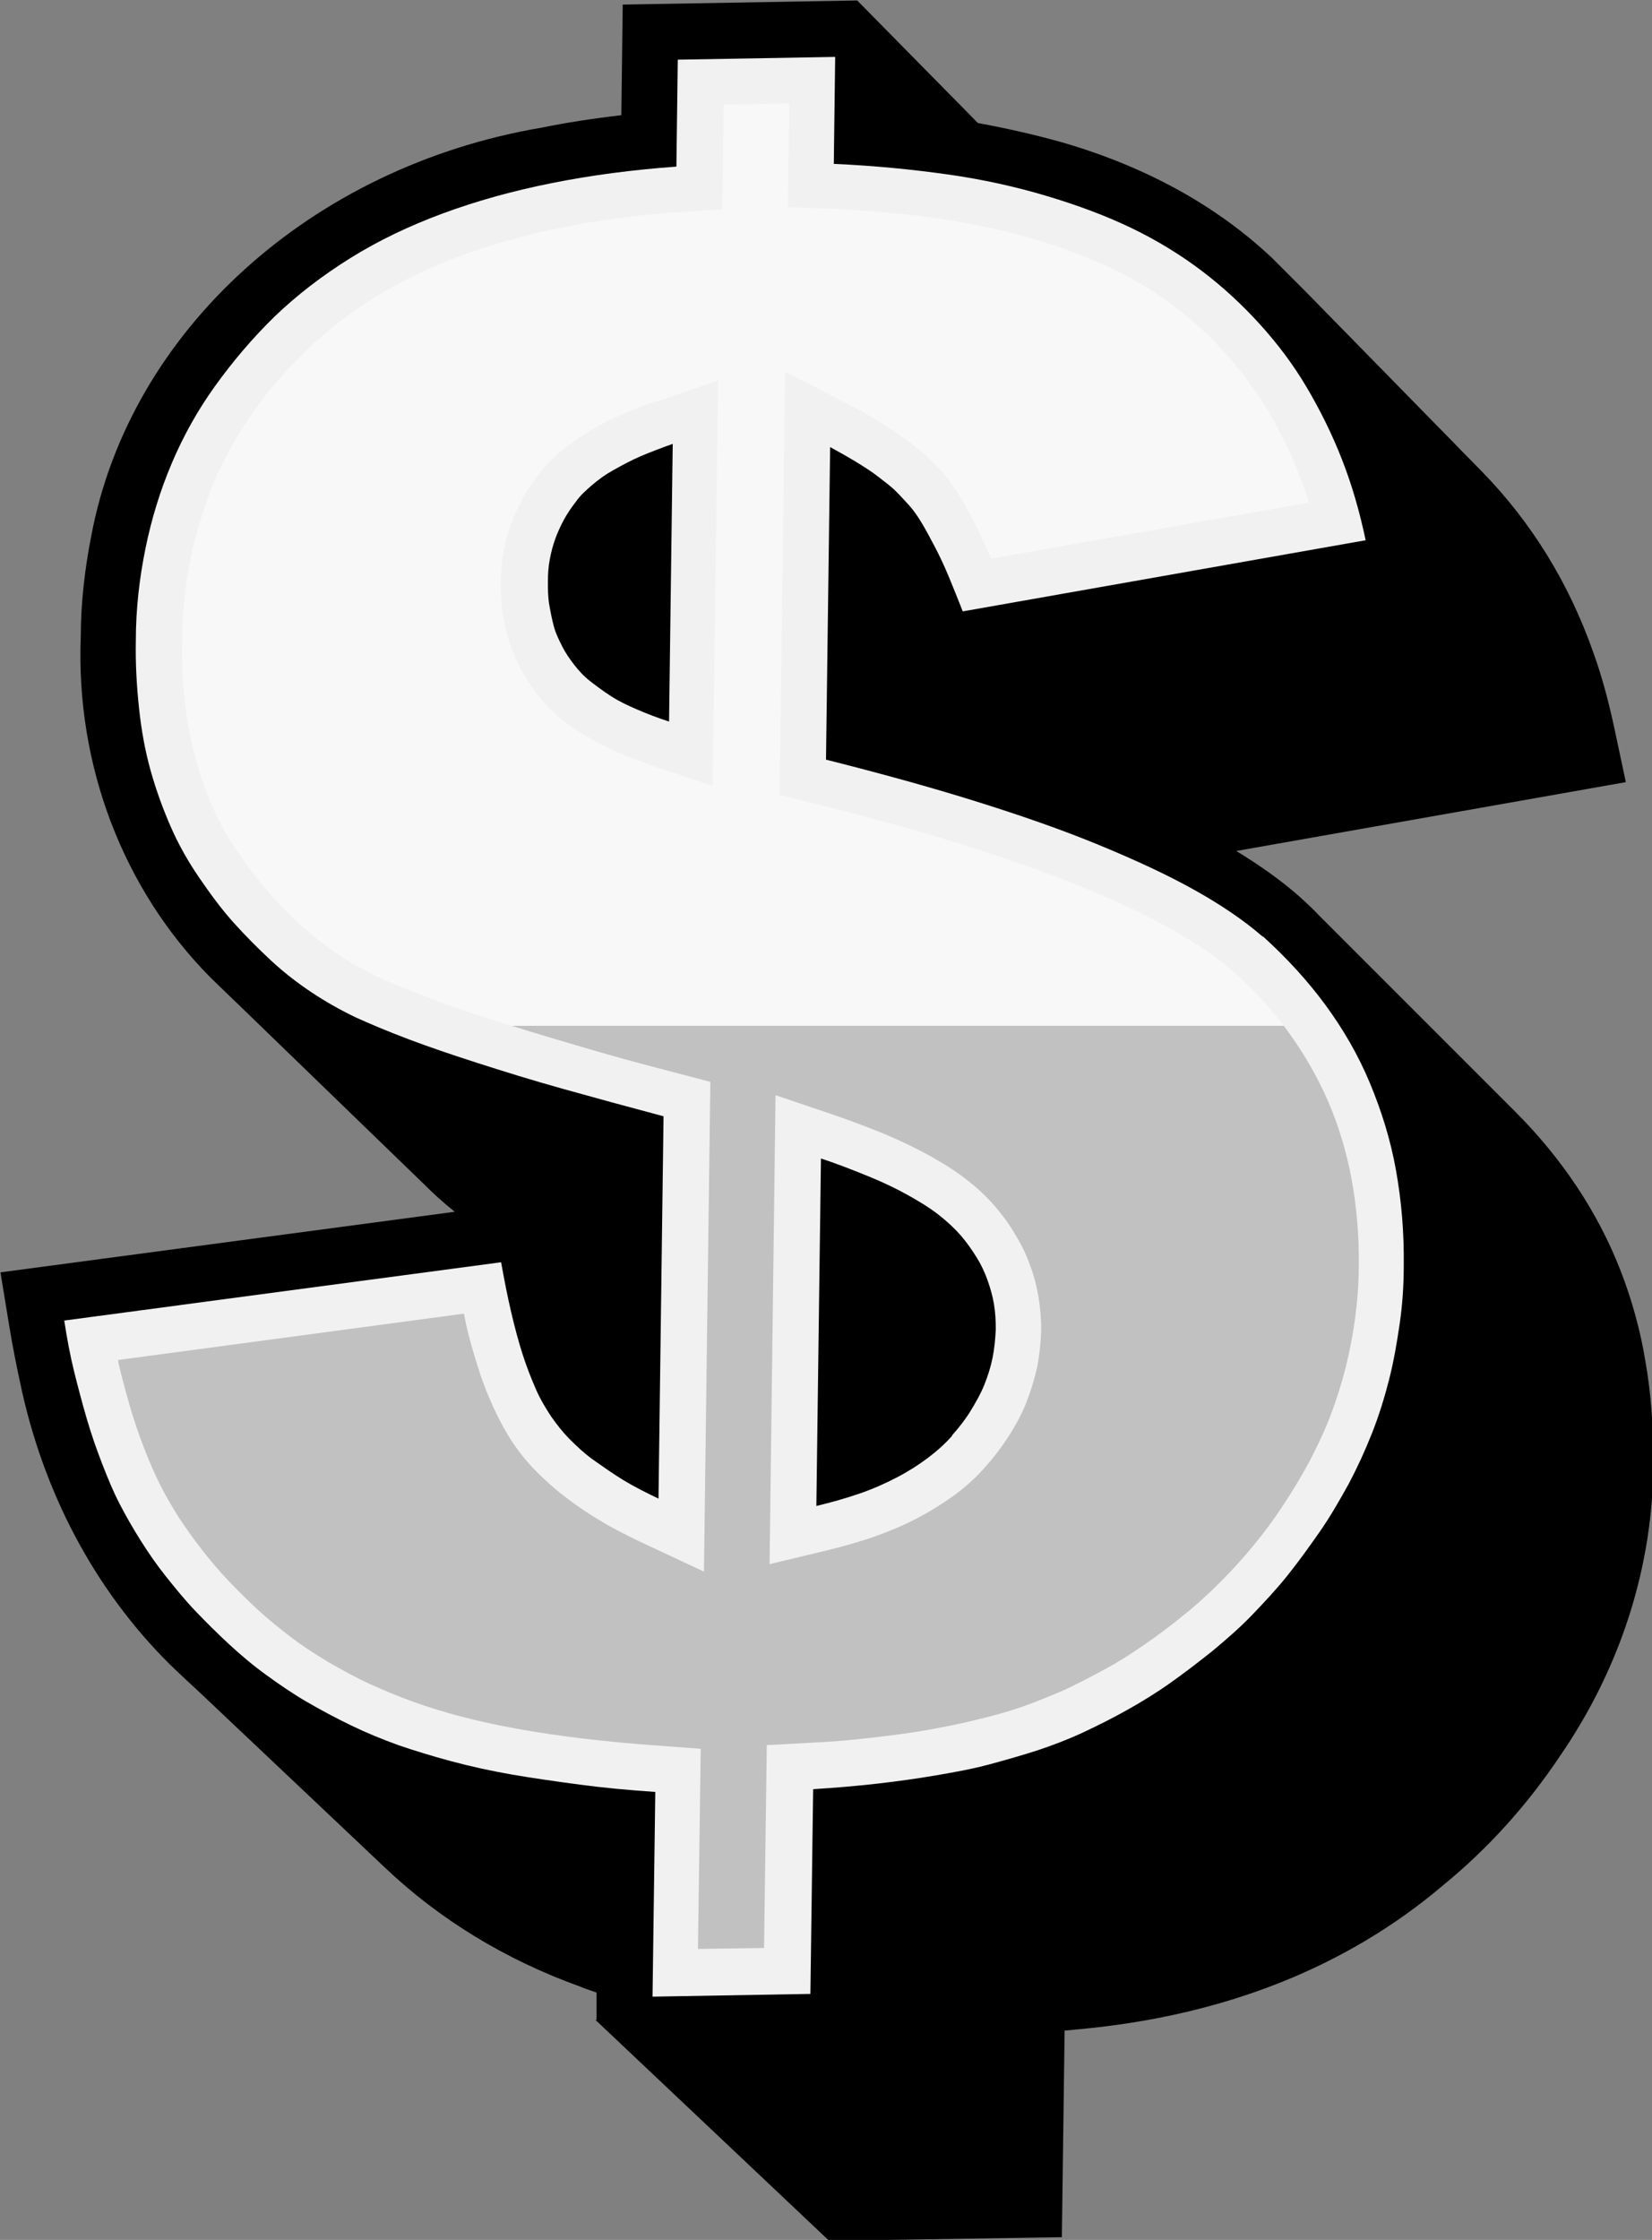
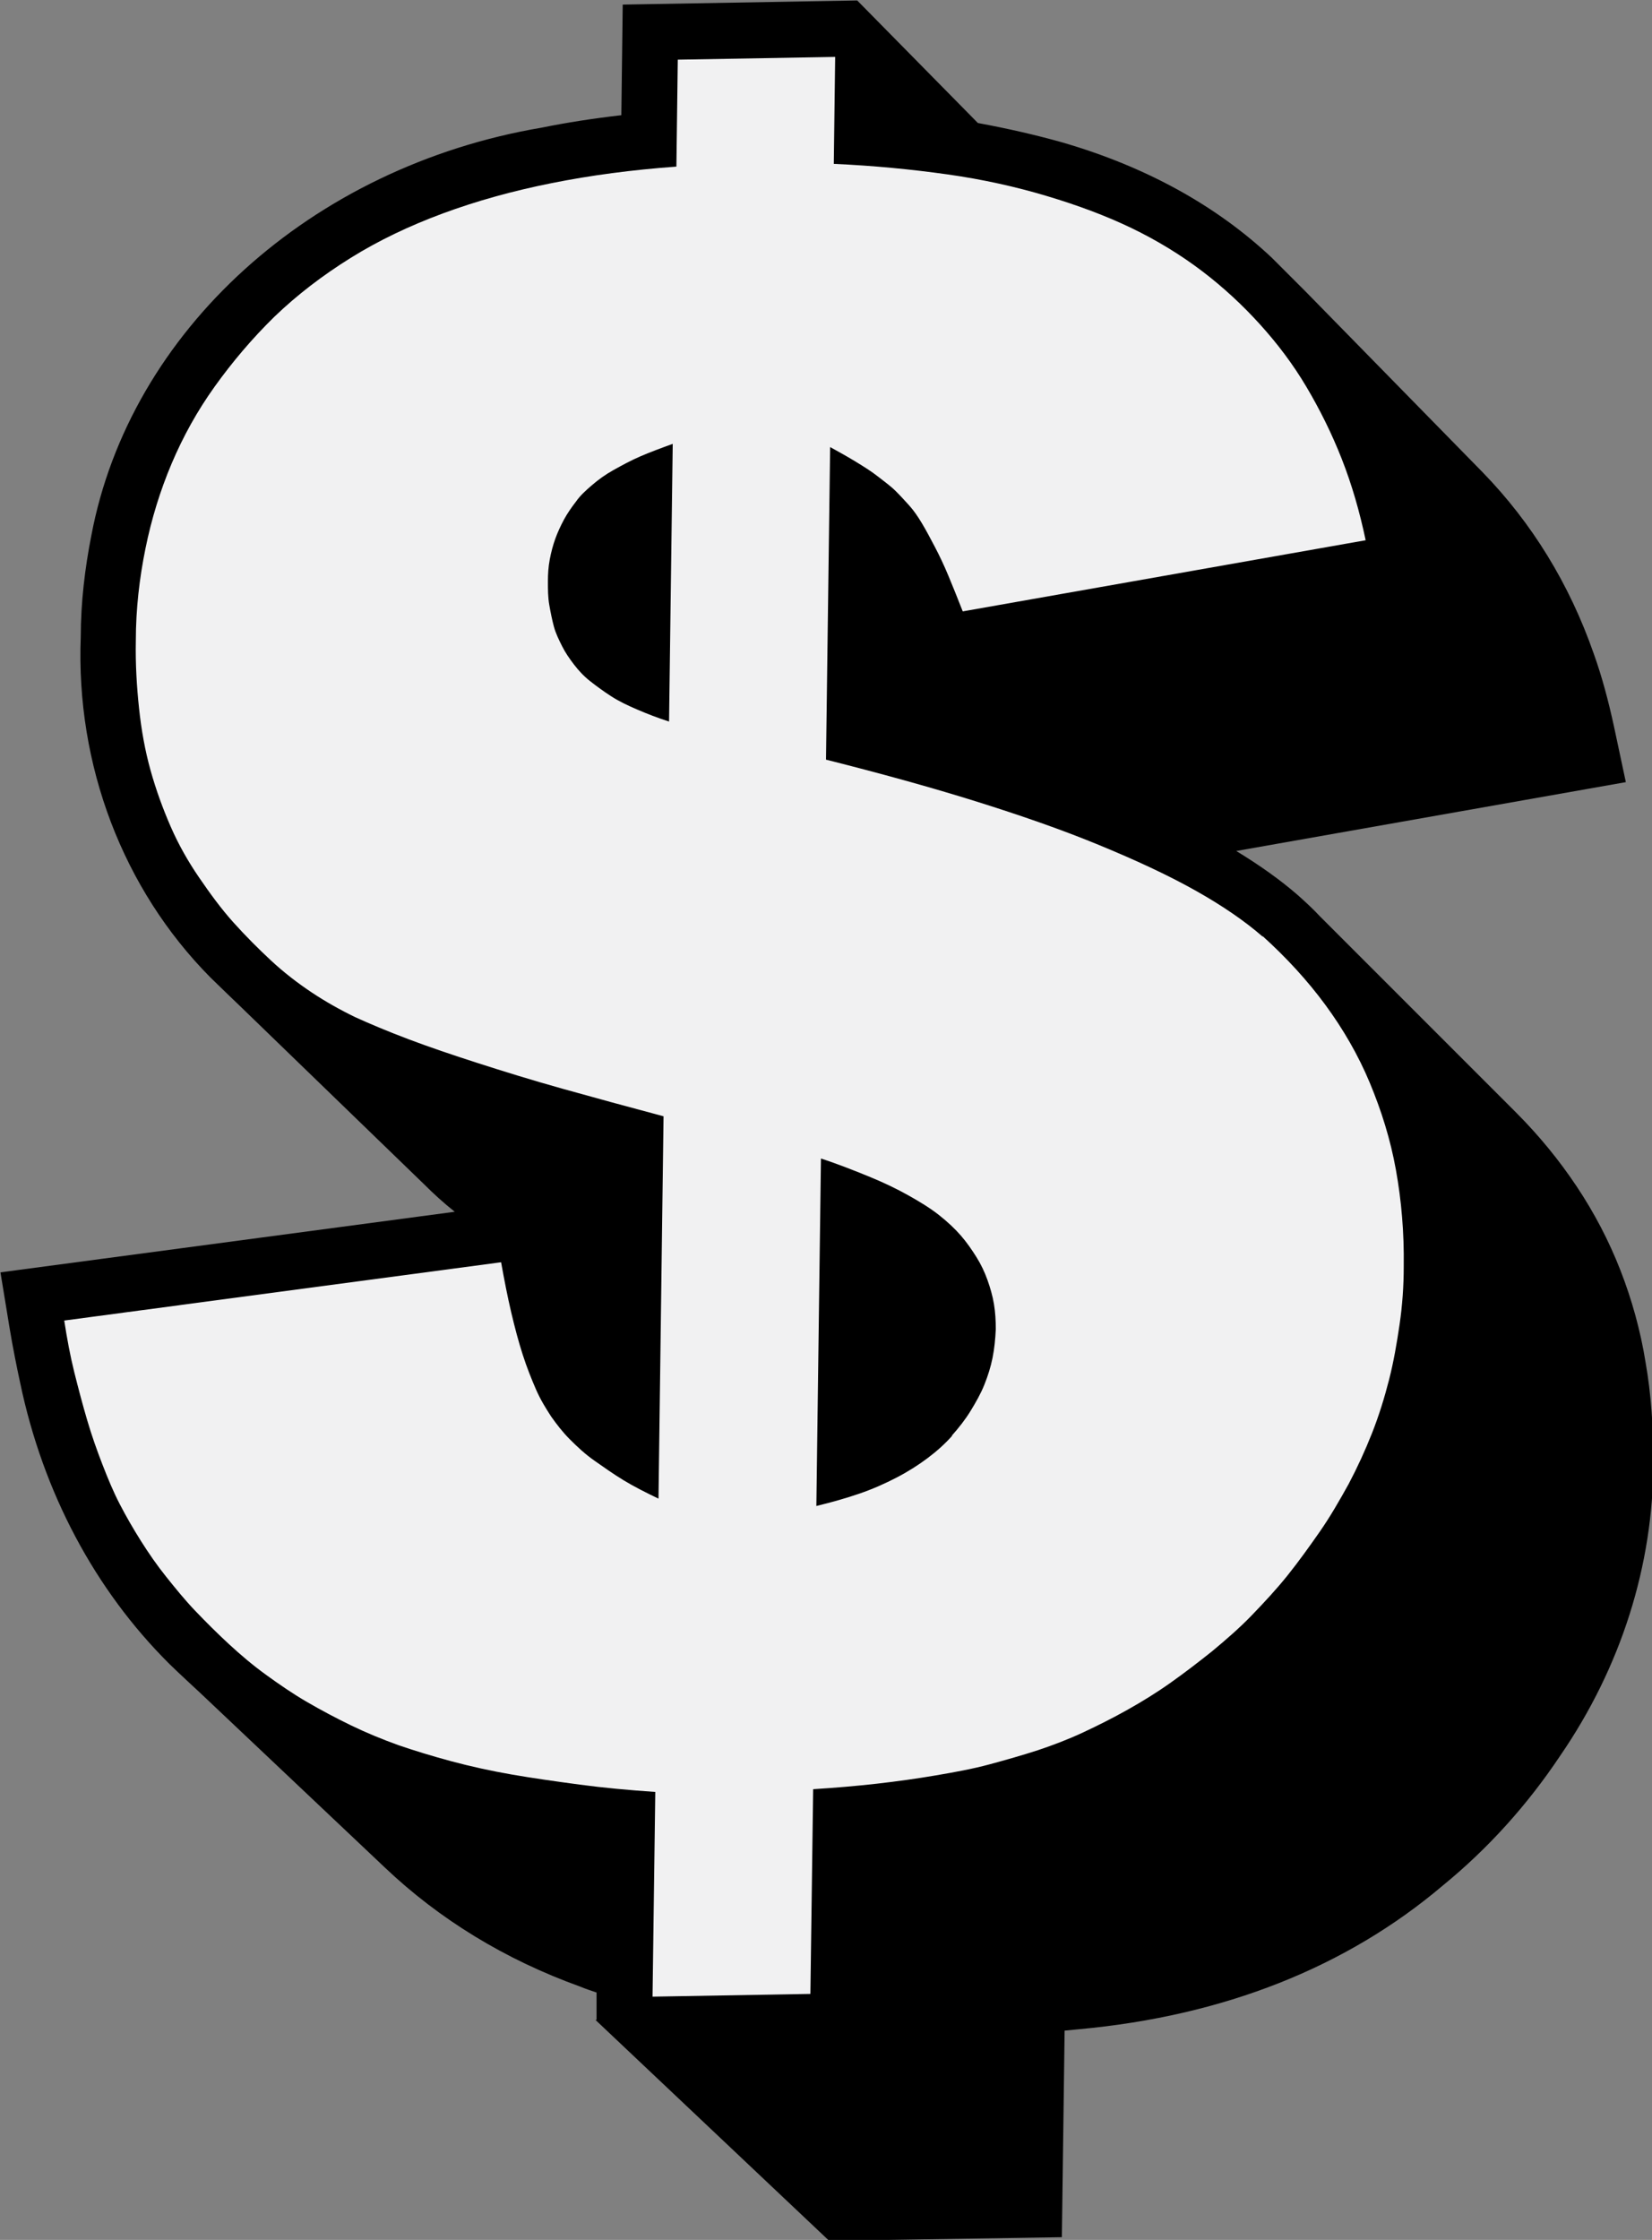
<svg xmlns="http://www.w3.org/2000/svg" xmlns:xlink="http://www.w3.org/1999/xlink" data-name="Layer 2" height="48.8" preserveAspectRatio="xMidYMid meet" version="1.0" viewBox="0.0 0.0 36.0 48.8" width="36.0" zoomAndPan="magnify">
  <rect x="0.0" y="0.0" width="36.0" height="48.8" fill="#808080" stroke="none" />
  <defs>
    <linearGradient gradientUnits="userSpaceOnUse" id="a" x1="16.09" x2="16.09" xlink:actuate="onLoad" xlink:show="other" xlink:type="simple" y1="42.47" y2="2.23">
      <stop offset="0" stop-opacity=".2" />
      <stop offset=".5" stop-opacity=".2" />
      <stop offset=".5" stop-color="#fff" stop-opacity=".5" />
      <stop offset="1" stop-color="#fff" stop-opacity=".5" />
    </linearGradient>
  </defs>
  <g>
    <g>
      <g id="change1_1">
        <path d="m13,44v-.59c-.12-.04-.24-.08-.36-.13-1.64-.59-3.07-1.47-4.25-2.59l-4.03-3.81s-.52-.48-.67-.63c-1.62-1.61-2.75-3.73-3.25-6.12-.08-.37-.16-.77-.23-1.19l-.2-1.22,9.9-1.32c-.24-.19-.46-.39-.68-.61l-4.05-3.92s-.46-.44-.6-.58c-1.9-1.92-2.93-4.62-2.82-7.42,0-.74.09-1.49.23-2.2C2.83,7.21,6.78,3.63,11.81,2.78c.54-.11,1.12-.2,1.73-.27l.03-2.41,5.11-.09,2.63,2.67c.65.12,1.26.26,1.83.42,1.83.53,3.37,1.38,4.58,2.52.13.13.72.72.72.72l3.87,3.95c1.07,1.1,1.89,2.43,2.42,3.95.18.5.32,1.03.44,1.58l.26,1.22-8.49,1.5c.51.31.96.63,1.34.96.18.16.34.31.49.47h0s4.26,4.26,4.26,4.26c.51.51.95,1.05,1.33,1.62.38.57.7,1.18.95,1.82.25.64.44,1.32.55,2.01.12.68.17,1.41.17,2.16,0,2.27-.71,4.49-2.03,6.41-.72,1.08-1.58,2.03-2.56,2.83-2.1,1.78-4.77,2.84-7.93,3.13-.1.01-.21.02-.31.03l-.06,4.5-5.07.08-5.09-4.81Z" />
      </g>
      <g>
        <g id="change2_1">
          <path d="m27.51,20.39c.52.47.98.97,1.37,1.5s.72,1.1.97,1.7.45,1.23.57,1.9.18,1.36.17,2.1c0,.43-.03.85-.09,1.26s-.13.82-.23,1.21-.22.78-.37,1.16-.32.75-.51,1.11c-.2.36-.4.71-.63,1.04s-.46.65-.7.95-.51.59-.78.87-.56.53-.86.78c-.3.24-.6.47-.91.69s-.62.41-.94.59-.64.34-.96.49-.66.28-.99.39c-.34.11-.69.21-1.06.31s-.76.17-1.17.24-.84.13-1.28.18-.91.09-1.39.12l-.06,4.46-3.44.06.06-4.46c-.58-.04-1.13-.09-1.65-.16s-1.02-.14-1.48-.22-.91-.18-1.32-.29-.8-.23-1.15-.35c-.36-.13-.7-.27-1.03-.43s-.65-.33-.96-.51-.6-.38-.89-.59-.55-.43-.81-.67c-.26-.24-.5-.48-.73-.72s-.44-.5-.64-.75-.38-.51-.55-.78-.32-.53-.46-.8c-.14-.27-.26-.56-.38-.87s-.23-.62-.33-.96-.19-.68-.28-1.04-.16-.74-.22-1.13l9.52-1.27c.07.39.14.75.22,1.09s.16.64.25.92.19.53.29.76.22.42.33.59c.12.17.25.34.41.5s.33.32.53.46.41.29.64.43.49.27.76.4l.11-8.33c-.79-.21-1.52-.41-2.2-.6s-1.29-.38-1.85-.56-1.06-.35-1.51-.52-.83-.33-1.16-.48c-.33-.16-.65-.34-.95-.54s-.6-.43-.88-.69-.55-.53-.82-.83-.51-.63-.75-.98c-.24-.35-.45-.72-.62-1.11s-.32-.8-.44-1.23-.2-.88-.25-1.35-.08-.96-.07-1.47c0-.7.08-1.37.21-2.01s.32-1.26.57-1.85.56-1.15.94-1.68.81-1.04,1.3-1.52c.5-.48,1.05-.9,1.66-1.28s1.28-.7,2.01-.97,1.52-.49,2.37-.66,1.75-.29,2.72-.36l.03-2.33,3.43-.06-.03,2.33c.88.04,1.7.12,2.48.23s1.49.27,2.16.47,1.29.43,1.85.7,1.08.59,1.54.94c.46.35.88.74,1.26,1.16s.72.87,1.01,1.36.55,1.01.77,1.57.39,1.15.52,1.77l-8.78,1.55c-.11-.28-.21-.53-.31-.77s-.2-.45-.3-.64-.19-.36-.28-.51-.18-.28-.27-.38c-.09-.1-.19-.21-.3-.32s-.25-.21-.39-.32-.3-.21-.48-.32-.36-.21-.56-.32l-.09,6.81c1.19.3,2.28.6,3.27.91s1.88.62,2.68.95,1.49.65,2.08.98,1.09.67,1.49,1.02Zm-6.77,10.89c.16-.18.3-.36.41-.54s.22-.37.3-.57.14-.39.18-.59.06-.41.07-.62c0-.19-.01-.37-.04-.55s-.08-.35-.14-.52-.14-.34-.24-.5-.21-.32-.34-.47-.29-.3-.48-.45-.42-.29-.67-.43-.54-.28-.86-.41-.67-.27-1.04-.39l-.1,7.57c.33-.08.65-.17.94-.27s.56-.22.81-.35.47-.27.67-.42.38-.31.54-.49m-6.17-15.56l.08-6.05c-.25.09-.49.18-.7.27s-.41.2-.59.3-.33.21-.47.33-.26.23-.35.36c-.1.13-.19.26-.26.39s-.14.28-.19.42-.09.29-.12.45-.04.31-.04.48c0,.17,0,.34.03.51s.06.32.1.47.11.29.18.43.16.27.26.4c.1.13.21.25.35.36s.29.22.46.33.36.2.57.29.44.18.69.26" fill="#f1f1f2" />
        </g>
-         <path d="m15.27,38.1l-.94-.07c-.56-.04-1.09-.09-1.6-.15-.5-.06-.98-.13-1.43-.21-.44-.08-.86-.17-1.24-.27-.38-.1-.74-.21-1.07-.33-.33-.12-.64-.25-.95-.39-.3-.14-.59-.3-.87-.46-.28-.17-.55-.34-.8-.53-.25-.19-.5-.39-.73-.6-.24-.22-.46-.44-.67-.66-.21-.22-.4-.45-.58-.68-.18-.23-.34-.46-.5-.7-.15-.24-.29-.48-.41-.72-.12-.24-.23-.5-.34-.78-.11-.28-.21-.58-.3-.88-.09-.31-.18-.64-.26-.98,0-.02,0-.04-.01-.06l7.54-1.01c.01.07.03.13.04.2.08.37.18.7.28,1.01.1.32.22.61.34.87.13.28.27.53.41.74.15.22.32.43.52.63.19.19.4.38.64.56.22.17.47.34.74.5.26.16.54.3.85.45l1.41.66.14-10.67-.76-.2c-.78-.2-1.51-.4-2.17-.6-.66-.19-1.27-.38-1.82-.55-.54-.17-1.03-.34-1.46-.51-.42-.16-.78-.31-1.09-.45-.27-.13-.55-.29-.82-.47-.26-.18-.52-.38-.77-.6-.25-.22-.49-.47-.73-.74-.23-.27-.46-.57-.68-.89-.21-.3-.39-.63-.54-.96-.15-.34-.28-.7-.38-1.08-.1-.38-.18-.79-.23-1.21-.05-.43-.07-.88-.06-1.34,0-.64.07-1.25.19-1.83.12-.57.29-1.13.51-1.65s.51-1.03.84-1.5c.33-.48.73-.94,1.18-1.37.44-.42.94-.81,1.49-1.15.55-.34,1.17-.64,1.84-.89.68-.25,1.42-.46,2.21-.62.8-.16,1.67-.28,2.59-.34l.92-.06.03-2.28,1.43-.03-.03,2.26.97.04c.84.04,1.64.11,2.37.22.72.11,1.41.26,2.03.44.61.18,1.18.4,1.69.64.5.24.96.52,1.37.83.41.31.79.66,1.12,1.04.34.37.64.78.9,1.21.26.43.5.91.69,1.41.08.2.15.4.21.61l-6.92,1.22s-.01-.03-.02-.04c-.11-.25-.22-.48-.32-.69-.11-.22-.22-.42-.32-.59-.12-.19-.23-.35-.34-.49-.12-.14-.25-.28-.41-.42-.13-.12-.29-.25-.47-.38-.17-.12-.35-.25-.55-.37-.19-.12-.4-.23-.62-.35l-1.44-.74-.12,9.22.77.19c1.17.29,2.25.59,3.21.89.96.3,1.83.61,2.6.92.76.31,1.42.62,1.97.93.53.3.97.6,1.32.9.46.41.88.86,1.22,1.34.34.47.63.97.86,1.5.23.53.4,1.1.51,1.68.11.6.17,1.24.16,1.9,0,.39-.03.77-.08,1.15-.05.37-.12.73-.21,1.09-.09.35-.2.7-.33,1.04-.13.34-.29.67-.46,1-.18.33-.37.65-.58.96-.2.31-.42.6-.65.88-.23.28-.47.54-.72.79-.25.25-.51.49-.79.71-.28.23-.56.44-.85.64-.29.2-.57.38-.87.54-.29.16-.58.31-.88.45-.3.13-.6.25-.9.36-.3.1-.63.2-.98.28-.35.09-.72.16-1.1.23-.39.07-.8.12-1.23.17-.43.05-.88.09-1.34.11l-.93.05-.06,4.42-1.44.02.06-4.37Zm1.49-4.02l1.25-.3c.37-.09.72-.19,1.04-.3.33-.12.65-.25.93-.4.29-.15.56-.32.81-.5.26-.19.49-.4.68-.62.2-.22.37-.45.51-.67.15-.23.28-.47.38-.72.1-.25.18-.51.24-.78.05-.25.08-.53.09-.81,0-.24-.02-.49-.06-.73-.04-.23-.1-.47-.19-.7-.08-.23-.19-.45-.32-.66-.12-.21-.27-.41-.43-.6-.18-.21-.39-.41-.64-.6-.23-.18-.5-.35-.79-.51-.29-.16-.6-.31-.95-.46-.34-.14-.71-.28-1.11-.42l-1.3-.44-.13,10.23Zm-2.44-25.35c-.28.1-.54.2-.79.31-.25.11-.48.23-.69.36-.22.13-.42.27-.6.42-.19.15-.35.32-.49.5-.14.18-.26.35-.36.54-.1.19-.19.38-.26.57-.07.2-.12.4-.16.61-.04.2-.05.42-.06.63,0,.23.01.45.04.66.03.22.08.43.14.63.07.21.15.41.25.6.1.19.22.37.35.55.14.18.3.35.49.51.18.15.37.29.6.42.21.12.43.24.68.35.24.1.5.2.77.3l1.3.43.12-8.83-1.34.46Z" fill="url(#a)" />
      </g>
    </g>
  </g>
</svg>